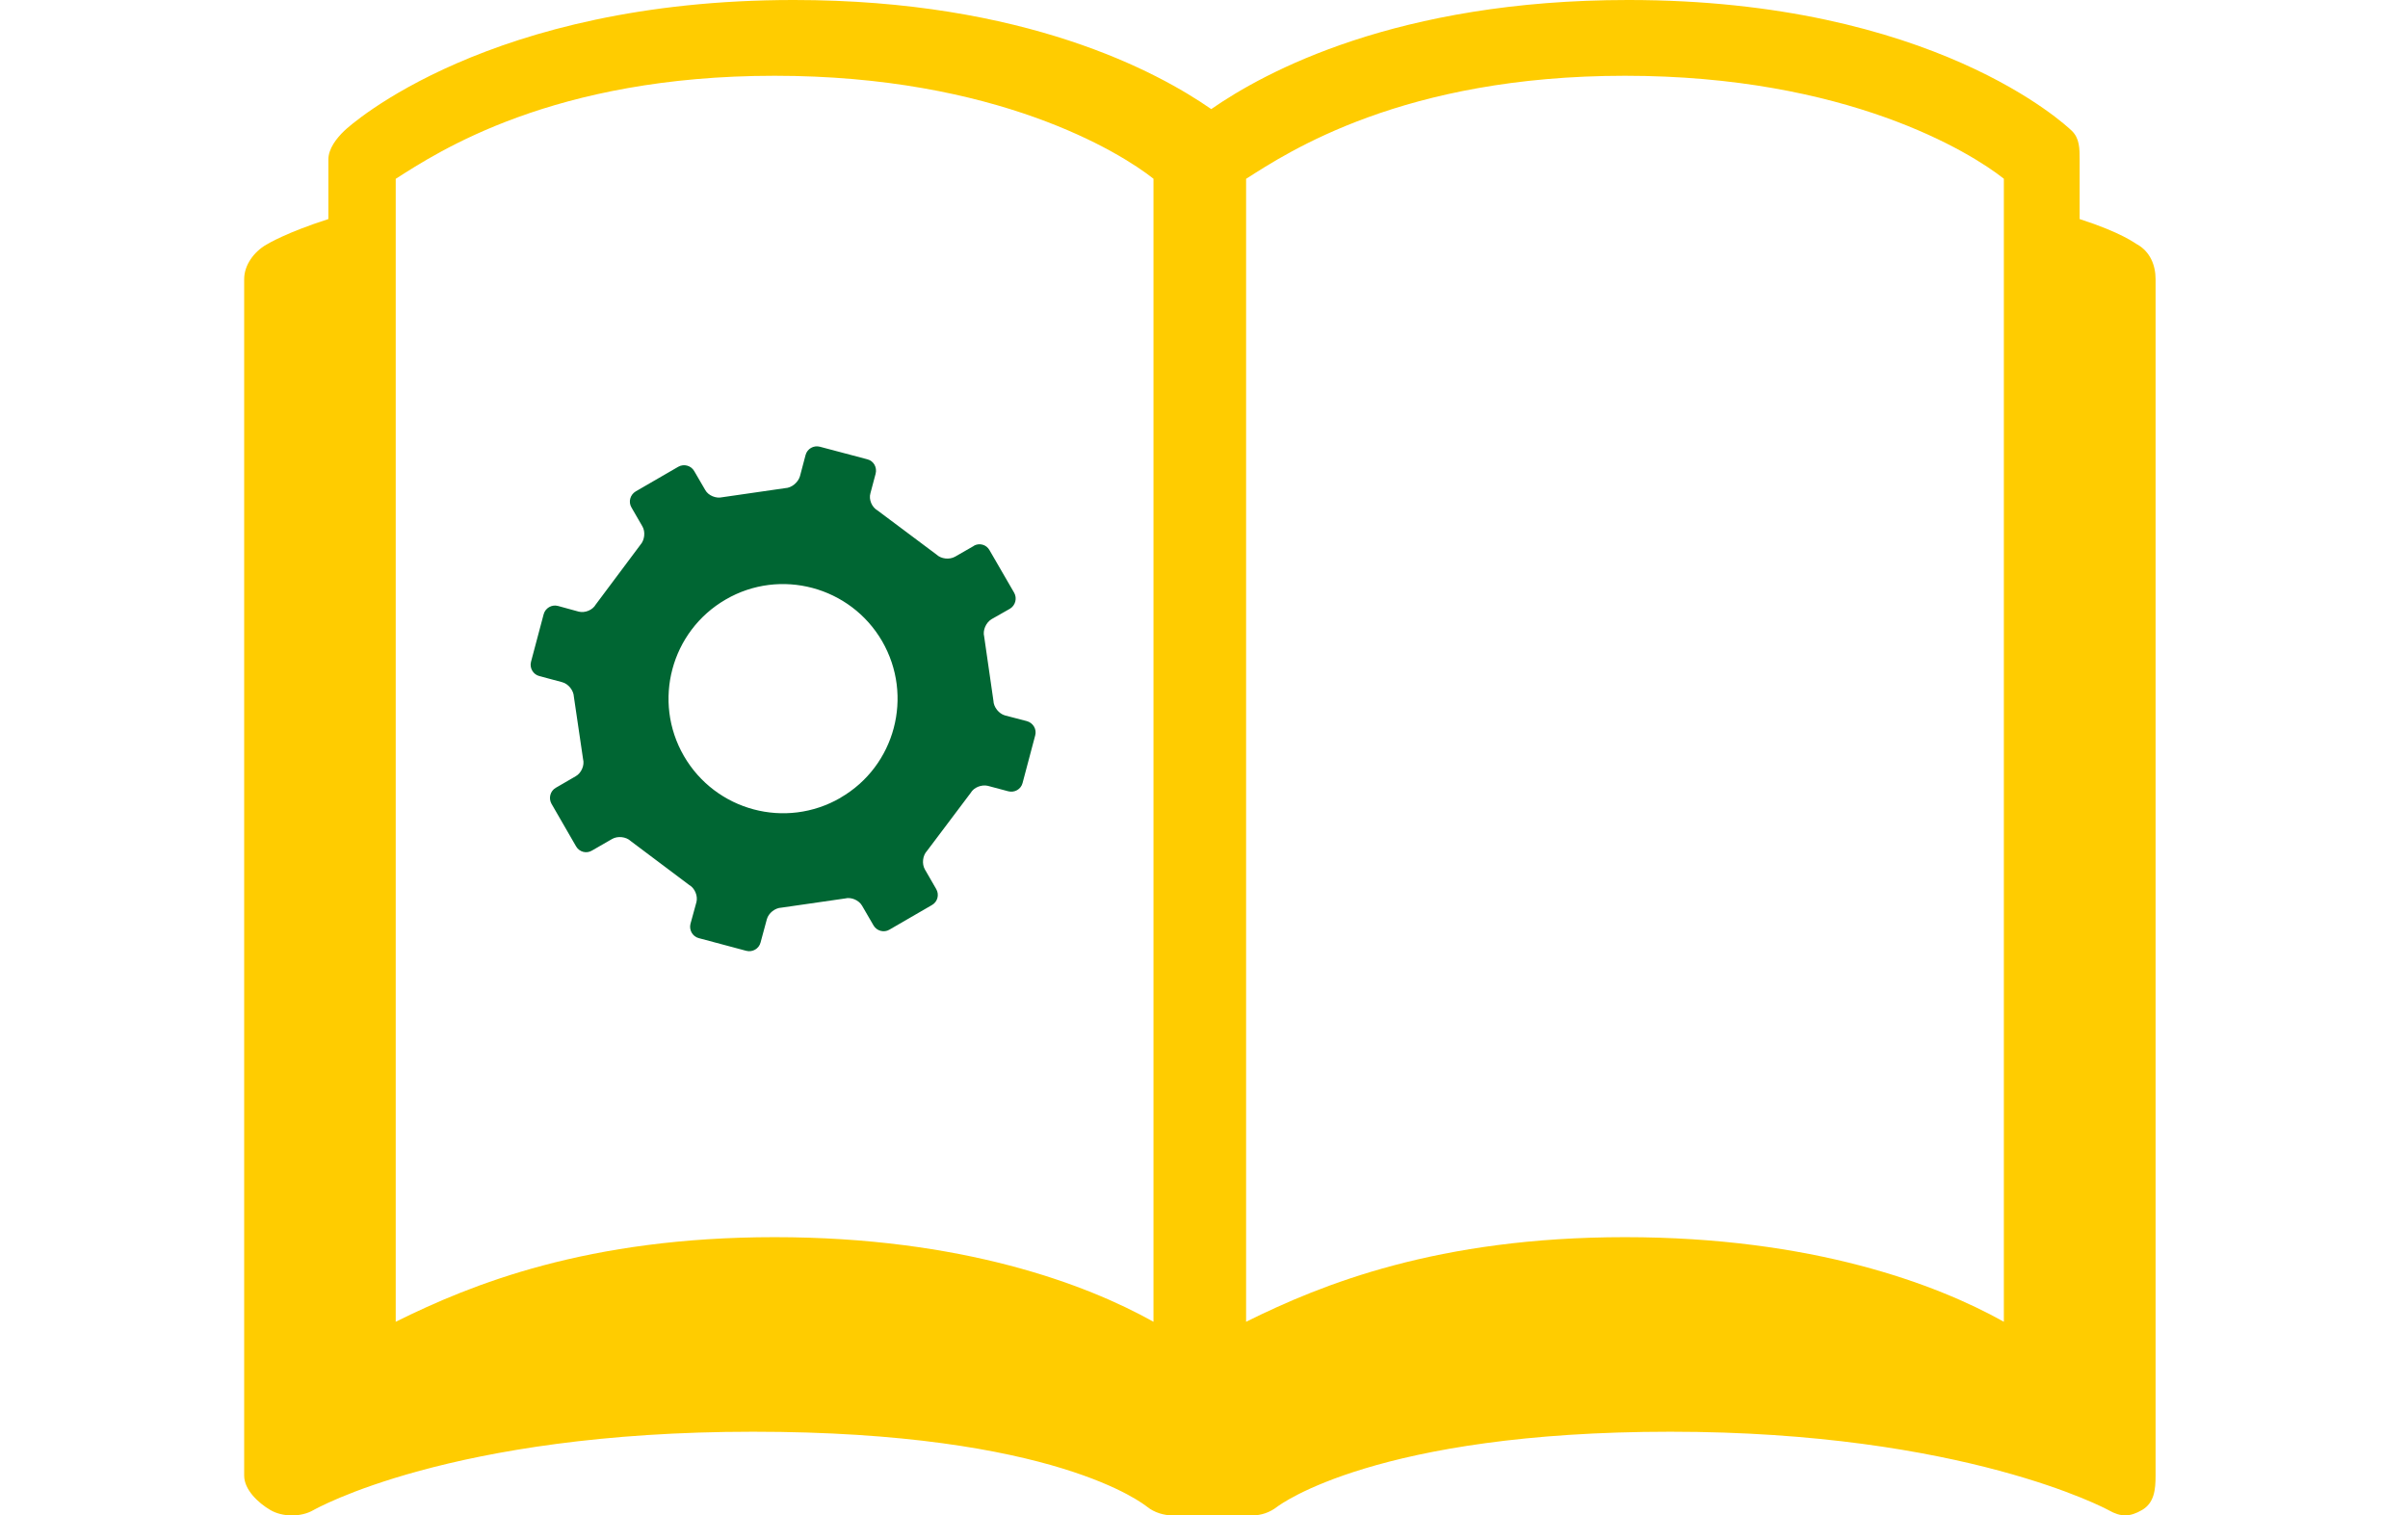
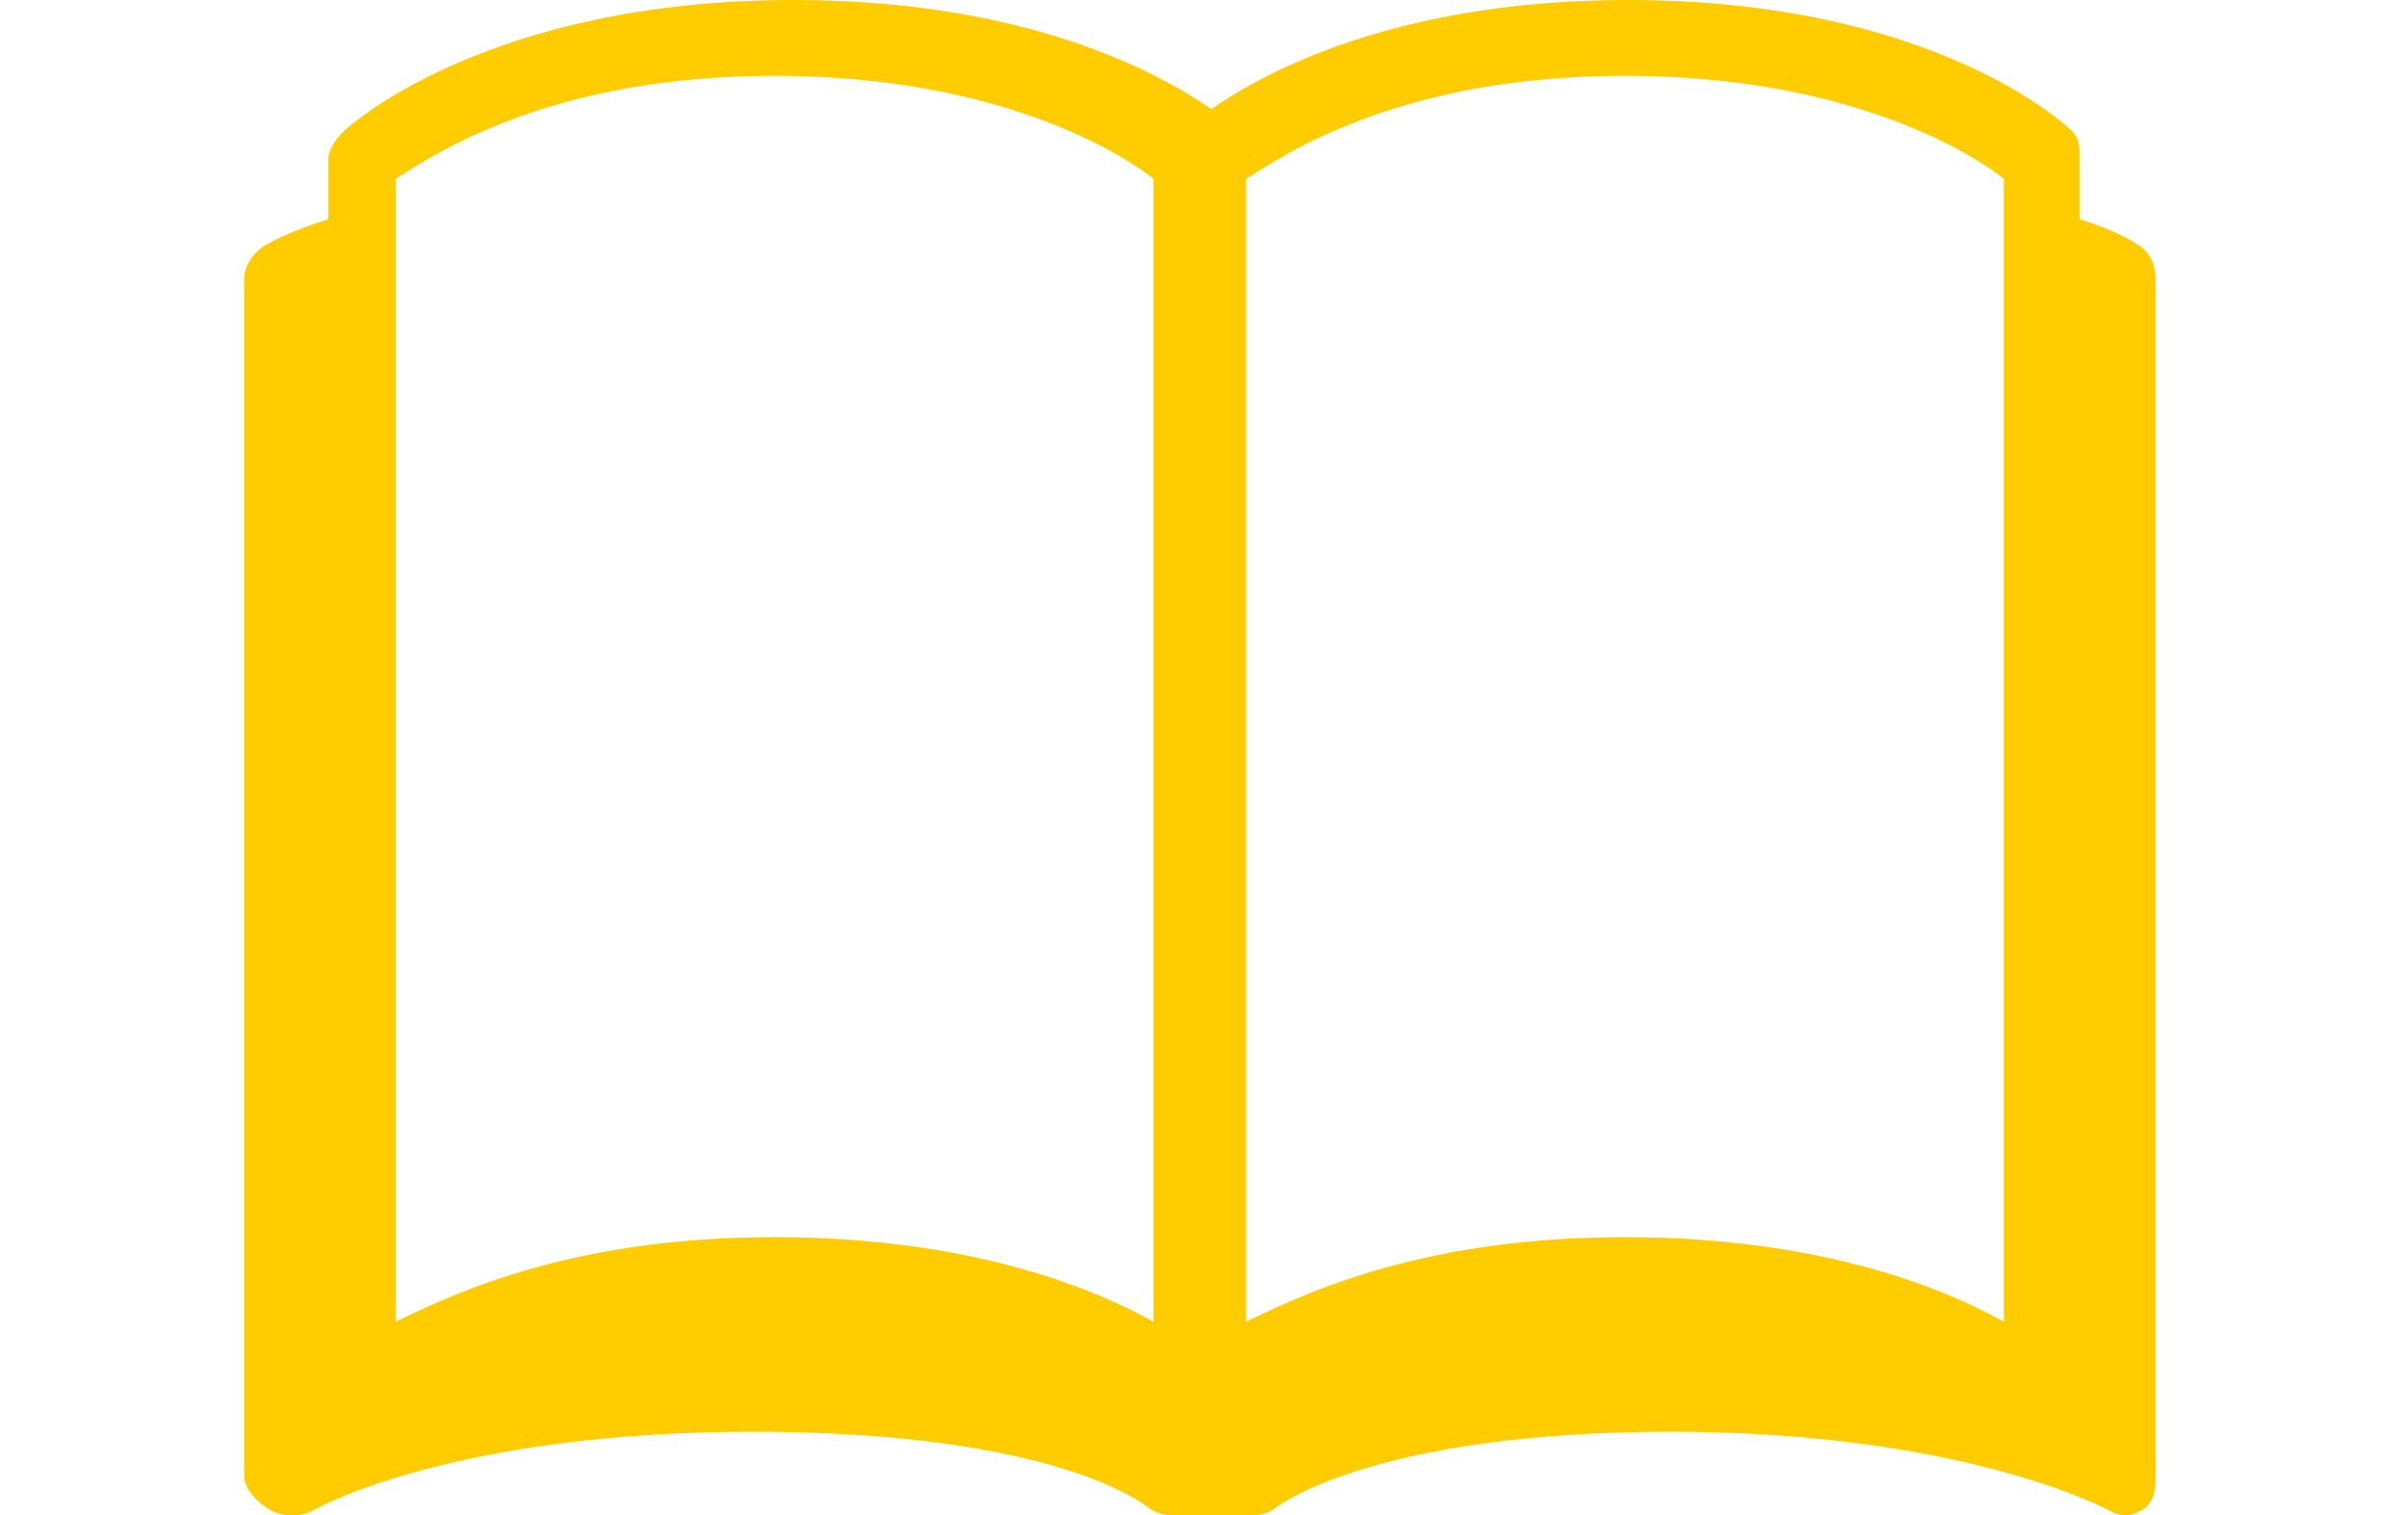
<svg xmlns="http://www.w3.org/2000/svg" id="tutoriais" viewBox="0 0 286 180">
  <defs>
    <style>
      .cls-1 {
        fill: #fc0;
      }

      .cls-2 {
        fill: #063;
      }
    </style>
  </defs>
  <path class="cls-1" d="M253.87,29.06c-.25-.14-1.87-1.43-6.87-3.04v-7.07c0-1.3,0-2.53-.95-3.43-.66-.63-16.42-15.52-52.66-15.52-27.48,0-43.18,8.55-49.53,12.96-6.34-4.41-22.11-12.96-49.59-12.96-36.23,0-52.7,14.88-53.36,15.52-.94.9-1.91,2.14-1.91,3.43v7.07c-5,1.61-7.12,2.9-7.37,3.04-1.46.85-2.63,2.41-2.63,4.1v142.11c0,1.68,1.66,3.24,3.11,4.09,1.45.85,3.64.86,5.1.02.16-.08,16.23-9.32,52.22-9.32s46.48,8.68,46.82,8.92c.85.68,1.98,1.02,3.03,1.02h9.46c1.05,0,2.08-.35,2.94-1.02.34-.25,11.85-8.92,46.72-8.92s51.88,9.23,52.04,9.32c1.46.83,2.52.82,3.97-.02,1.45-.85,1.61-2.4,1.61-4.09V33.16c0-1.69-.67-3.25-2.13-4.1ZM137,157c-8-4.48-22.79-10.05-45-10.05s-36,5.58-45,10.05V21.24c5-3.19,18.67-12.24,45-12.24s41,9.06,45,12.23v135.77ZM238,157c-8-4.48-22.79-10.05-45-10.05s-36,5.58-45,10.05V21.24c5-3.19,18.67-12.24,45-12.24s41,9.06,45,12.23v135.77Z" />
-   <path class="cls-2" d="M115.65,64.85l-2.21,1.27c-.67.38-1.65.28-2.21-.25l-7.02-5.25c-.65-.37-1.05-1.28-.83-2.03l.62-2.33c.19-.74-.23-1.51-.97-1.7l-5.66-1.5c-.73-.19-1.49.24-1.69.98l-.67,2.53c-.22.74-.99,1.38-1.75,1.41l-7.47,1.08c-.75.18-1.67-.2-2.03-.86l-1.31-2.25c-.37-.65-1.22-.89-1.89-.51l-5.06,2.93c-.65.39-.89,1.23-.51,1.89l1.3,2.25c.39.65.27,1.65-.23,2.2l-5.3,7.09c-.37.66-1.27,1.03-2.02.85l-2.48-.68c-.73-.19-1.49.25-1.69.99l-1.5,5.64c-.2.74.25,1.51.98,1.7l2.72.73c.73.19,1.36.97,1.39,1.73l1.09,7.4c.2.74-.2,1.66-.87,2.04l-2.38,1.38c-.65.38-.87,1.23-.5,1.89l2.92,5.06c.39.67,1.23.9,1.89.5l2.38-1.37c.67-.39,1.67-.28,2.22.24l6.95,5.22c.66.37,1.04,1.29.86,2.02l-.71,2.59c-.19.74.25,1.51.98,1.7l5.65,1.51c.74.19,1.5-.25,1.69-.98l.75-2.77c.2-.73.97-1.35,1.74-1.38l7.55-1.09c.73-.19,1.64.2,2.02.86l1.37,2.36c.38.64,1.23.87,1.87.49l5.06-2.93c.67-.38.89-1.23.51-1.89l-1.35-2.34c-.38-.66-.27-1.65.26-2.21l5.18-6.88c.38-.66,1.29-1.01,2.03-.84l2.44.65c.74.19,1.5-.24,1.69-.98l1.5-5.65c.21-.73-.24-1.49-.97-1.7l-2.61-.68c-.73-.2-1.36-.99-1.38-1.75l-1.1-7.63c-.19-.74.22-1.65.87-2.05l2.2-1.25c.64-.39.87-1.24.49-1.9l-2.93-5.06c-.37-.67-1.23-.89-1.88-.5ZM99.83,94.76c-6.52,3.78-14.83,1.54-18.6-4.96-3.76-6.5-1.54-14.82,4.96-18.59,6.48-3.77,14.81-1.54,18.58,4.95,3.76,6.5,1.56,14.83-4.94,18.59Z" />
</svg>